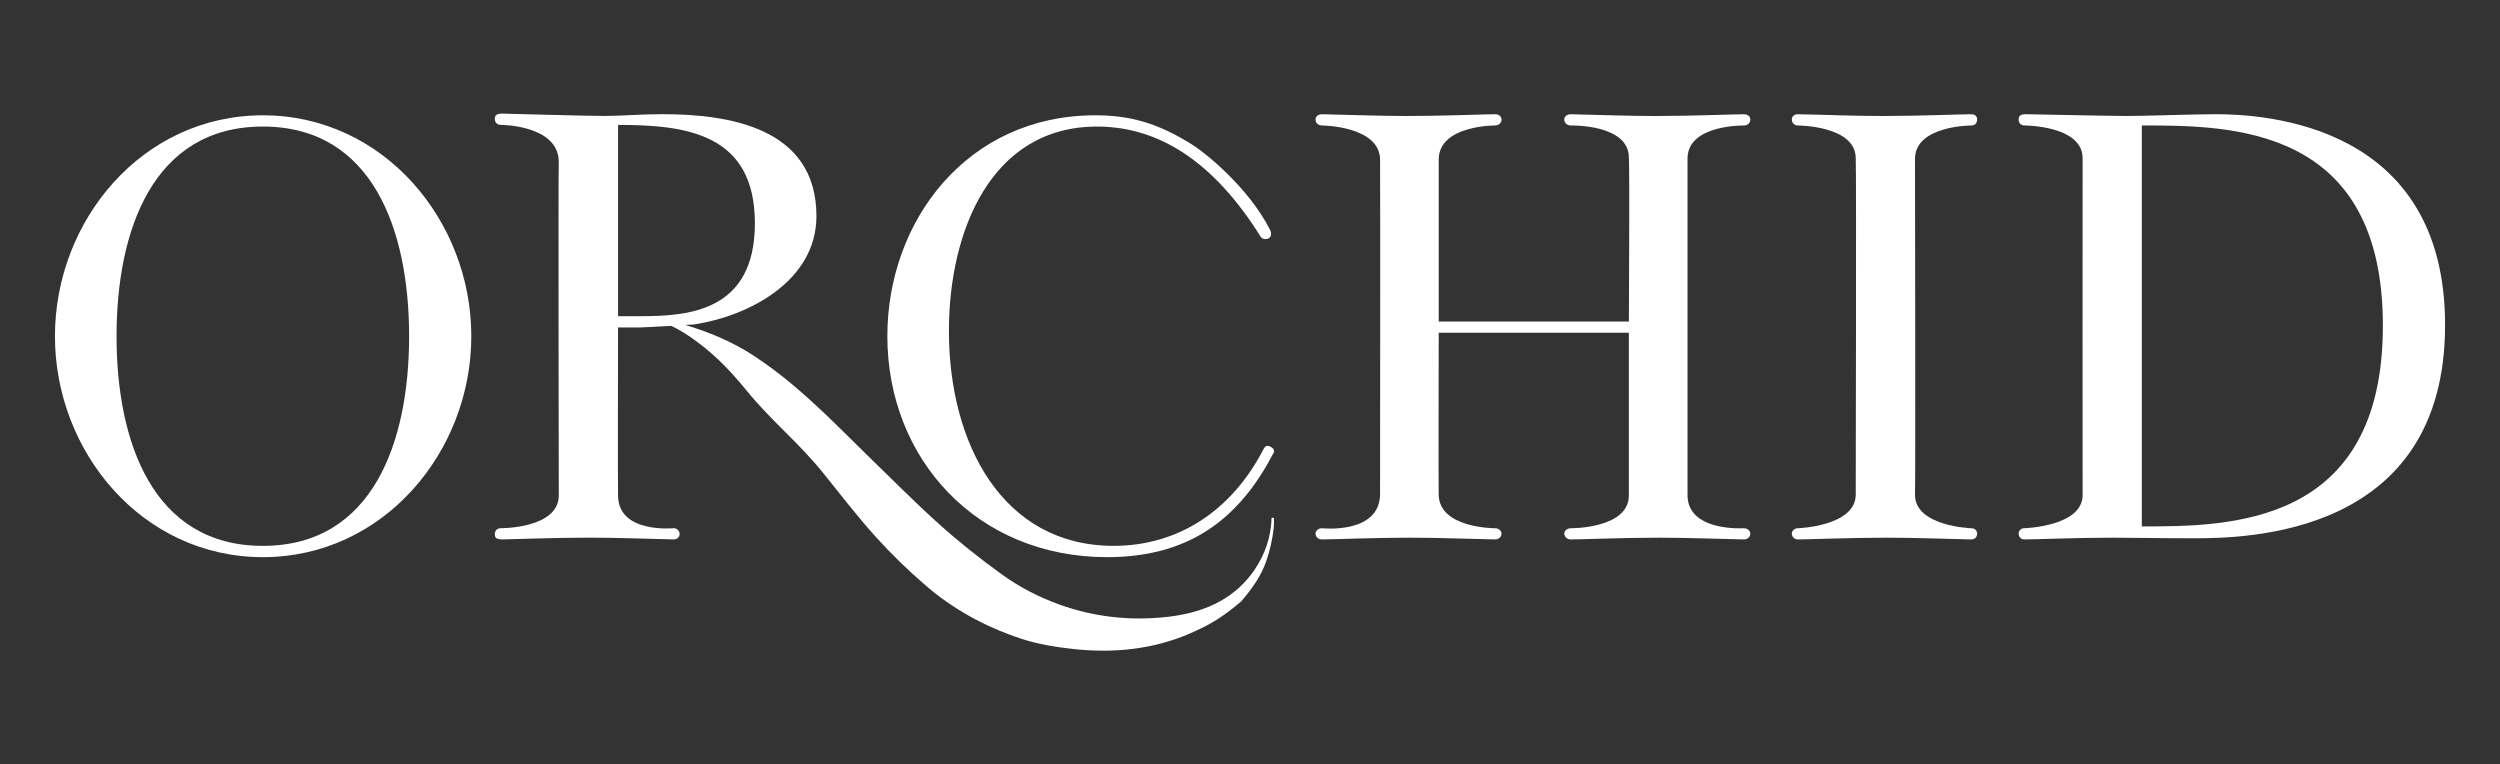
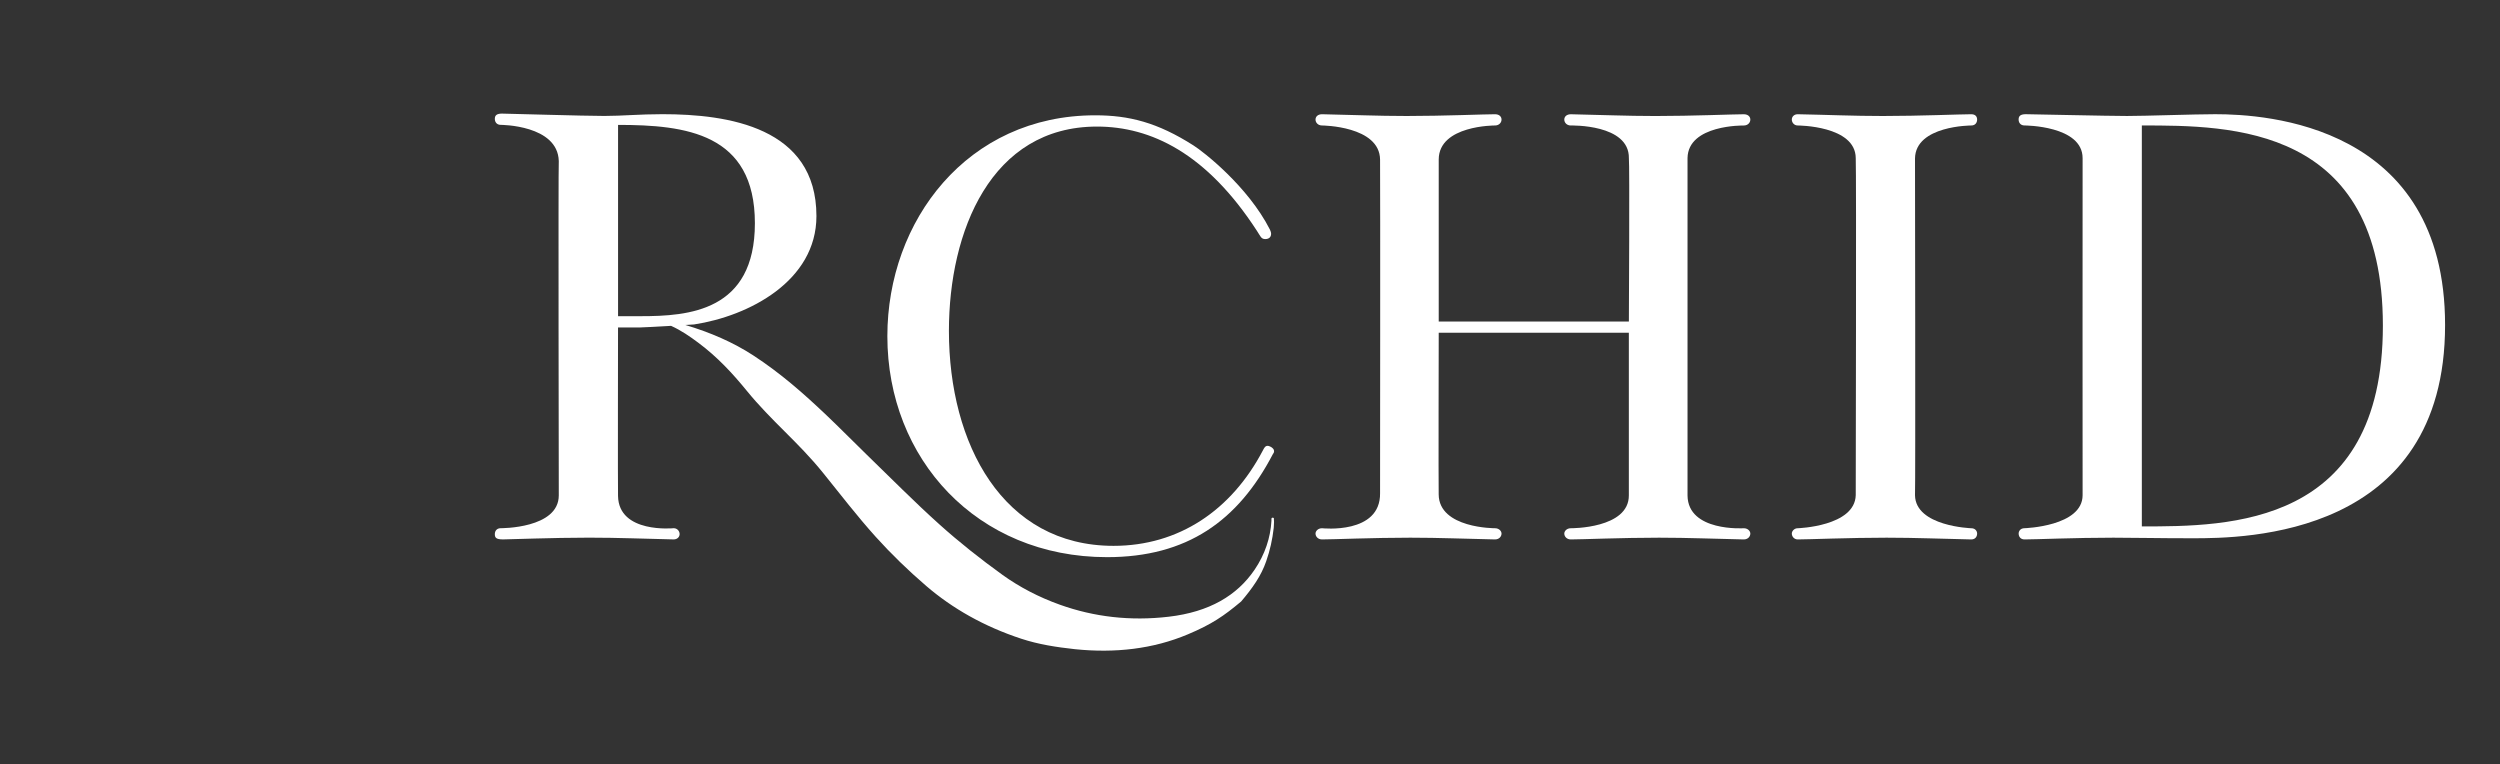
<svg xmlns="http://www.w3.org/2000/svg" version="1.1" id="Layer_1" x="0px" y="0px" width="150.3px" height="45.949px" viewBox="0 0 150.3 45.949" enable-background="new 0 0 150.3 45.949" xml:space="preserve">
  <rect x="0" y="0" width="150.3" height="45.949" fill="#333333" stroke="none" />
  <g>
-     <path fill="#FFFFFF" d="M24.596,20.213c0-6.338-2.172-12.605-8.793-12.605c-6.624,0-8.796,6.267-8.796,12.605   s2.172,12.605,8.796,12.605C22.424,32.818,24.596,26.552,24.596,20.213 M3.303,20.213c0-6.943,5.233-13.281,12.5-13.281   c7.263,0,12.532,6.338,12.532,13.281c0,6.942-5.269,13.283-12.532,13.283C8.536,33.496,3.303,27.155,3.303,20.213" />
    <path fill="#FFFFFF" d="M66.557,33.496c-7.832,0-13.209-5.913-13.209-13.283c0-6.943,4.805-13.281,12.496-13.281   c2.03,0,3.739,0.427,5.913,1.815c0.568,0.357,3.256,2.434,4.592,5.058c0.035,0.071,0.07,0.177,0.07,0.248   c0,0.18-0.105,0.32-0.354,0.32c-0.252,0-0.285-0.178-0.5-0.497c-3.028-4.666-6.375-6.267-9.615-6.267   c-6.374,0-8.901,6.303-8.901,12.284c0,6.801,3.241,12.923,9.898,12.923c3.916,0,7.084-2.135,8.973-5.729   c0.072-0.144,0.145-0.284,0.285-0.284c0.072,0,0.143,0.035,0.213,0.07c0.105,0.07,0.18,0.143,0.18,0.249   c0,0.07-0.035,0.142-0.072,0.178C74.426,31.323,71.364,33.496,66.557,33.496" />
    <path fill="#FFFFFF" d="M104.837,31.758c0.25,0,0.393,0.178,0.393,0.319c0,0.177-0.143,0.354-0.393,0.354   c-1.783-0.035-3.313-0.105-5.094-0.105c-2.207,0-4.664,0.105-5.305,0.105c-0.25,0-0.393-0.179-0.393-0.354   c0-0.142,0.143-0.319,0.393-0.319c0,0,3.506,0.03,3.488-1.984v-9.768h-11.43c0,0-0.02,9.198-0.002,9.721   c0.016,2.045,3.385,2.031,3.385,2.031c0.252,0,0.393,0.178,0.393,0.319c0,0.177-0.141,0.354-0.393,0.354   c-1.779-0.035-3.311-0.105-5.092-0.105c-2.207,0-4.664,0.105-5.305,0.105c-0.25,0-0.393-0.179-0.393-0.354   c0-0.142,0.143-0.319,0.393-0.319c0,0,3.525,0.389,3.488-2.113c0-0.387,0.018-18.006,0-20.044   c-0.016-2.036-3.488-2.057-3.488-2.057c-0.25,0-0.393-0.179-0.393-0.355c0-0.18,0.143-0.321,0.393-0.321   c1.779,0.034,3.311,0.106,5.09,0.106c2.209,0,4.666-0.106,5.307-0.106c0.252,0,0.393,0.141,0.393,0.321   c0,0.176-0.141,0.355-0.393,0.355c0,0-3.369-0.019-3.383,2.037v9.749h11.432c0,0,0.051-9.496,0-9.824   c0.031-2.057-3.488-1.961-3.488-1.961c-0.25,0-0.395-0.179-0.395-0.355c0-0.18,0.143-0.321,0.395-0.321   c1.779,0.034,3.311,0.106,5.09,0.106c2.209,0,4.668-0.106,5.307-0.106c0.25,0,0.393,0.141,0.393,0.321   c0,0.176-0.143,0.355-0.393,0.355c0,0-3.355-0.062-3.383,1.961c0,0.367,0.004,19.835,0,20.288   C101.482,31.98,104.837,31.758,104.837,31.758" />
    <path fill="#FFFFFF" d="M118.511,31.758c0.25,0,0.354,0.178,0.354,0.319c0,0.177-0.104,0.354-0.354,0.354   c-1.779-0.035-3.313-0.105-5.09-0.105c-2.209,0-4.701,0.105-5.342,0.105c-0.217,0-0.355-0.179-0.355-0.354   c0-0.142,0.141-0.319,0.355-0.319c0,0,3.443-0.107,3.488-1.992c0-0.406,0.041-19.503,0-20.261   c-0.012-1.961-3.488-1.961-3.488-1.961c-0.217,0-0.355-0.179-0.355-0.355c0-0.18,0.141-0.321,0.355-0.321   c1.814,0.034,3.311,0.106,5.125,0.106c2.209,0,4.662-0.106,5.307-0.106c0.25,0,0.354,0.141,0.354,0.321   c0,0.176-0.104,0.355-0.354,0.355c0,0-3.355,0-3.381,1.984c0,0.272,0.033,19.613,0,20.246   C115.158,31.648,118.511,31.758,118.511,31.758" />
    <path fill="#FFFFFF" d="M128.767,31.648c5.23,0,14.492,0,14.492-12.07c0-12.035-9.15-12.035-14.492-12.035V31.648z M121.716,7.543   c-0.25,0-0.357-0.179-0.357-0.357c0-0.177,0.072-0.32,0.43-0.32c0.285,0,4.984,0.107,6.088,0.107c1.105,0,4.061-0.107,5.307-0.107   c3.025,0,13.814,0.606,13.814,12.676c0,12.749-12.072,12.819-15.17,12.819c-2.172,0-3.416-0.035-4.77-0.035   c-2.316,0-4.664,0.105-5.342,0.105c-0.25,0-0.355-0.179-0.355-0.354c0-0.144,0.105-0.321,0.355-0.321c0,0,3.492-0.105,3.49-1.988   c-0.002-0.432-0.006-19.417,0-20.259C125.208,7.543,121.716,7.543,121.716,7.543" />
    <path fill="#FFFFFF" d="M76.585,31.15c-0.047-0.041-0.113-0.037-0.141,0.008c-0.012,0.07-0.002,0.099-0.004,0.148   c-0.061,1.029-0.387,2.021-1.016,2.948c-1.045,1.54-2.708,2.539-5.166,2.824c-2.294,0.269-4.476,0.014-6.531-0.72   c-1.285-0.457-2.447-1.073-3.447-1.789c-1.338-0.965-2.616-1.976-3.795-3.036c-1.524-1.367-2.931-2.798-4.383-4.203   c-0.814-0.791-1.604-1.597-2.43-2.381c-1.339-1.271-2.733-2.507-4.397-3.589c-1.211-0.787-2.577-1.376-4.071-1.822   c0.312-0.02,0.524-0.032,0.524-0.032c3.277-0.499,7.356-2.599,7.356-6.516c0-5.342-5.307-6.125-9.258-6.125   c-1.39,0-2.422,0.106-3.491,0.106c-1.209,0-5.875-0.141-6.159-0.141c-0.356,0-0.427,0.141-0.427,0.319   c0,0.179,0.107,0.358,0.355,0.358c0,0,3.433,0,3.49,2.178c-0.034,0.351-0.001,19.791,0,20.095c0.002,2.005-3.49,1.976-3.49,1.976   c-0.249,0-0.355,0.177-0.355,0.354c0,0.214,0.071,0.32,0.496,0.32c0.358,0,2.994-0.106,5.164-0.106   c1.817,0,3.313,0.069,5.093,0.106c0.213,0,0.357-0.145,0.357-0.32c0-0.18-0.144-0.354-0.357-0.354c0,0-3.308,0.336-3.346-1.938   c-0.017-0.303,0-10.132,0-10.132h1.351c0.161,0,1.039-0.049,1.838-0.095c0.613,0.276,1.132,0.639,1.633,1.012   c1.157,0.861,2.068,1.851,2.902,2.872c1.514,1.859,3.093,3.085,4.598,4.949c1.044,1.291,2.044,2.6,3.172,3.852   c0.924,1.025,1.945,2.015,3.04,2.957c1.562,1.34,3.453,2.425,5.708,3.168c1.022,0.338,2.116,0.509,3.23,0.629   c2.407,0.248,4.697-0.012,6.781-0.891c1.439-0.605,2.168-1.104,3.21-1.979c0.67-0.789,1.198-1.527,1.504-2.415   c0.23-0.656,0.375-1.313,0.453-2.007C76.599,31.527,76.599,31.216,76.585,31.15 M37.158,19.009v-11.5   c4.059,0,8.226,0.498,8.226,5.911c0,5.305-3.989,5.589-6.874,5.589H37.158z" />
  </g>
</svg>